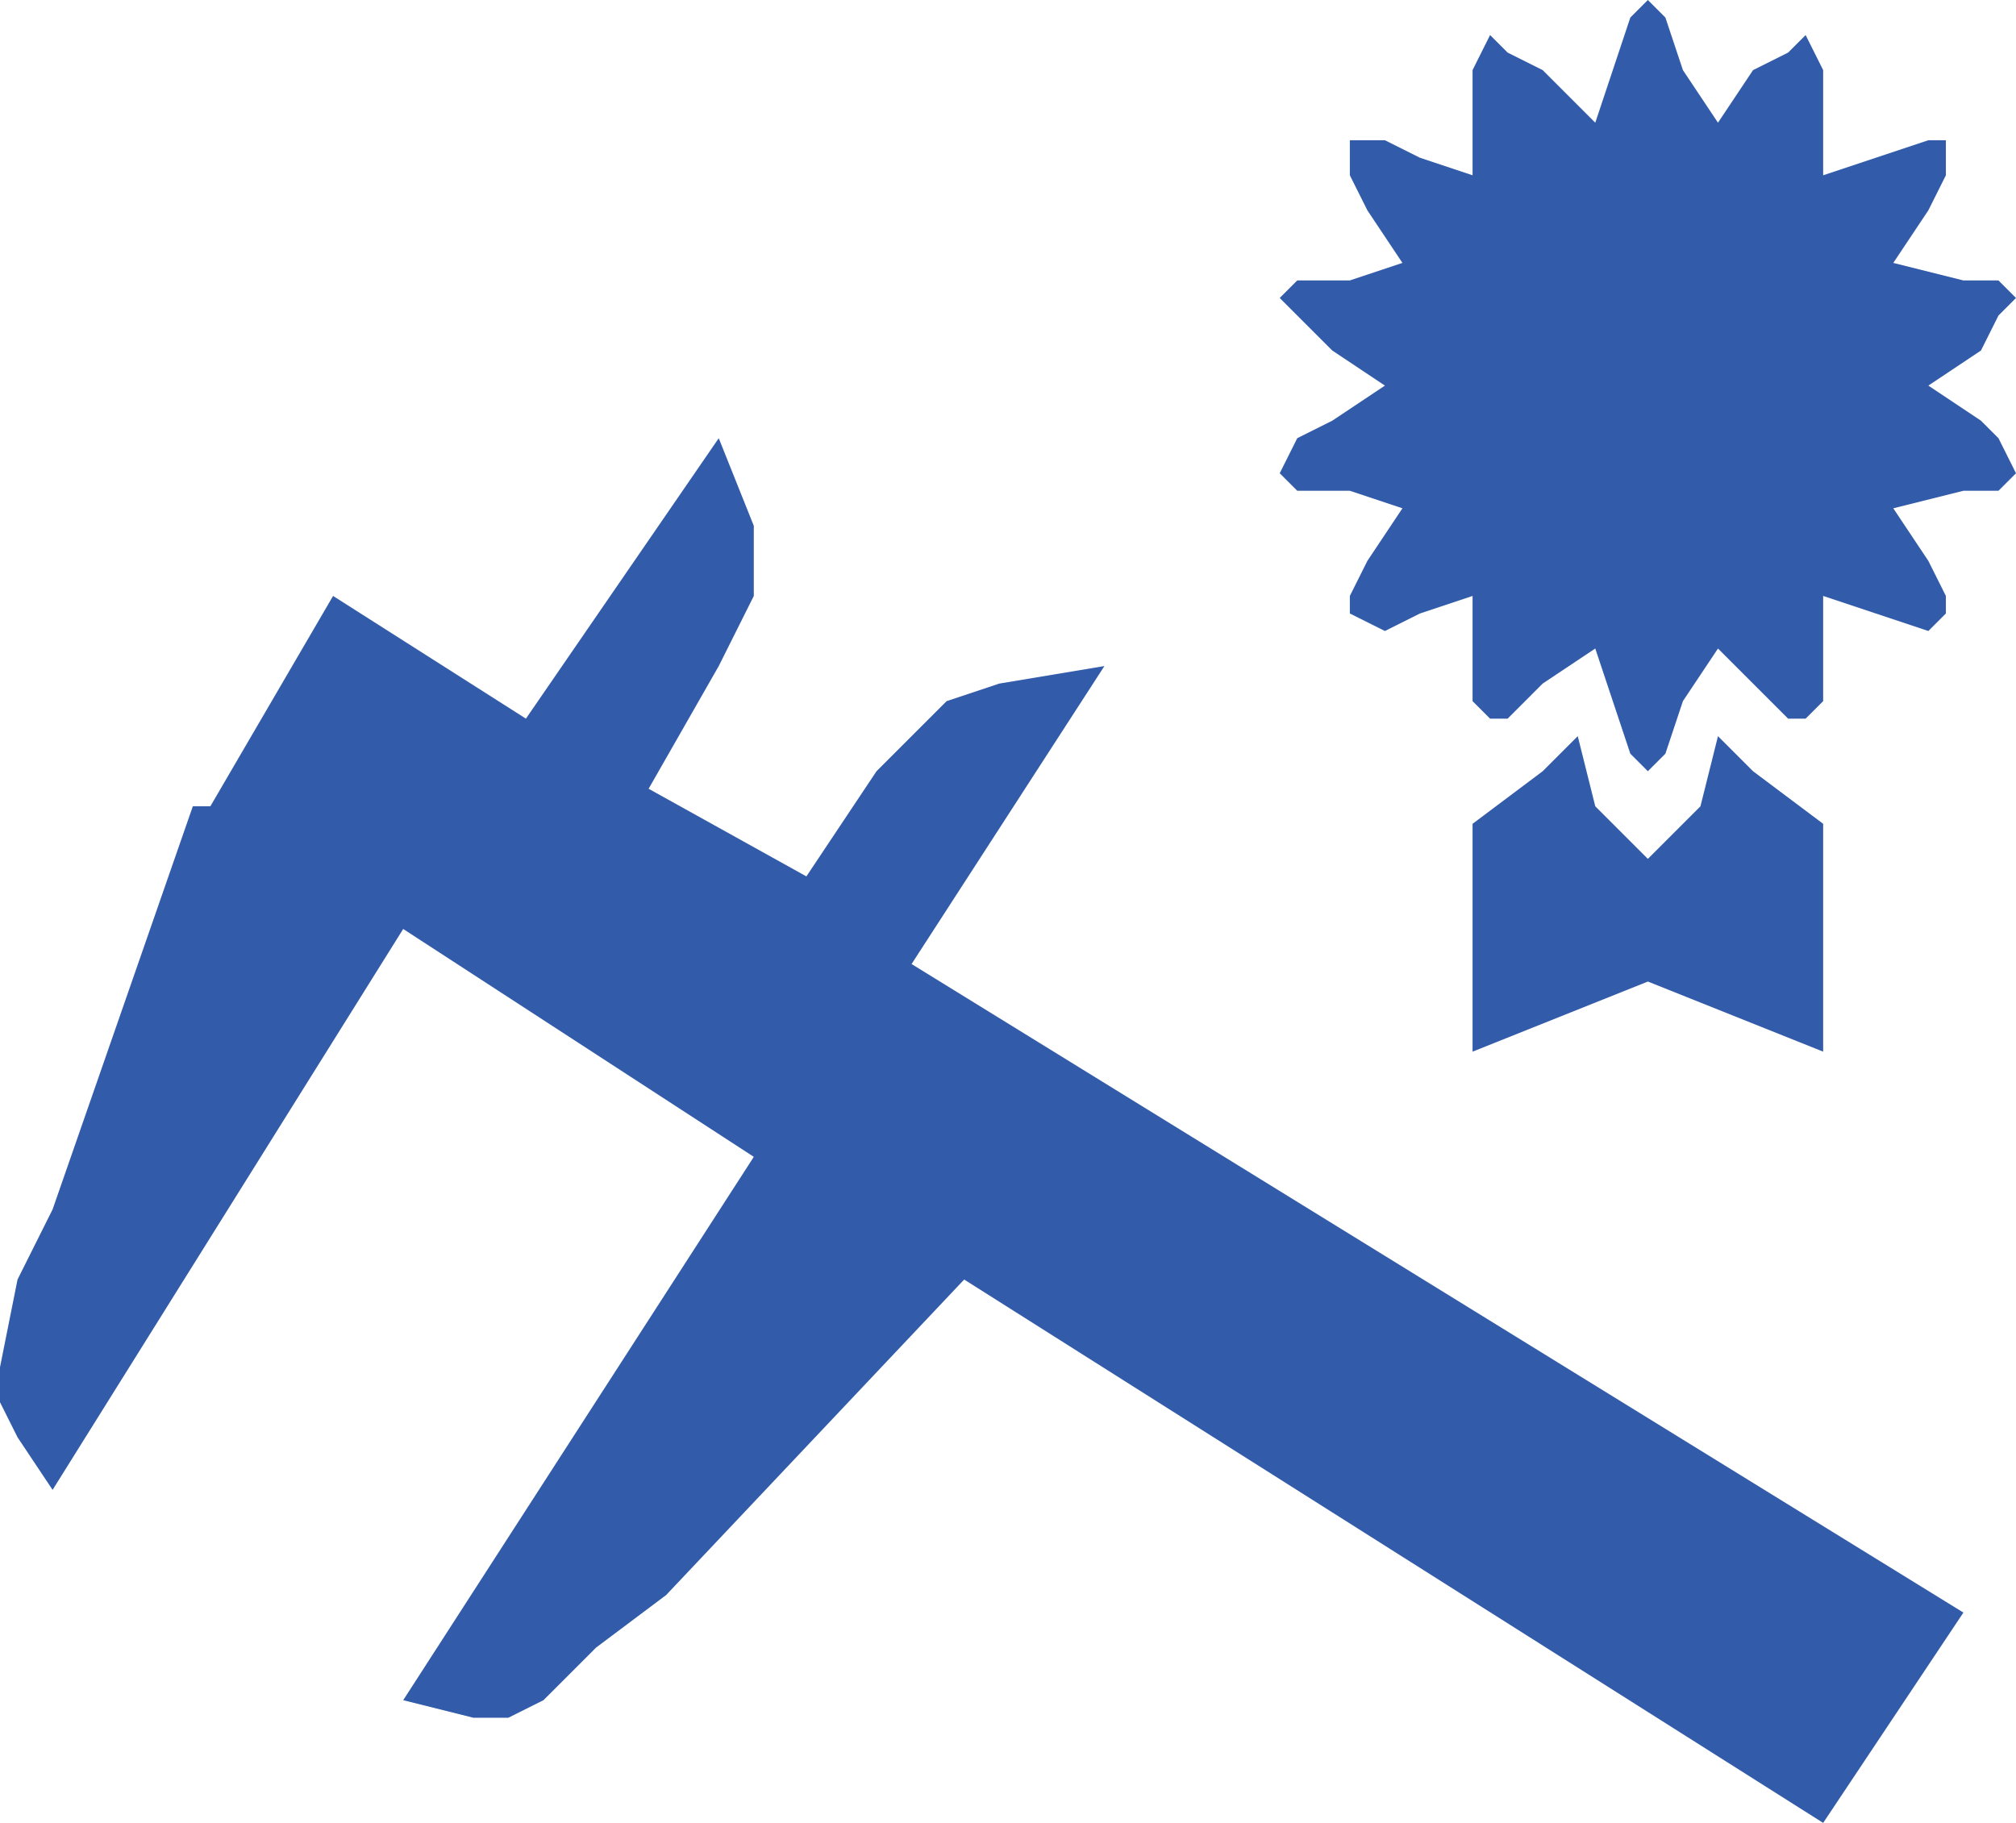
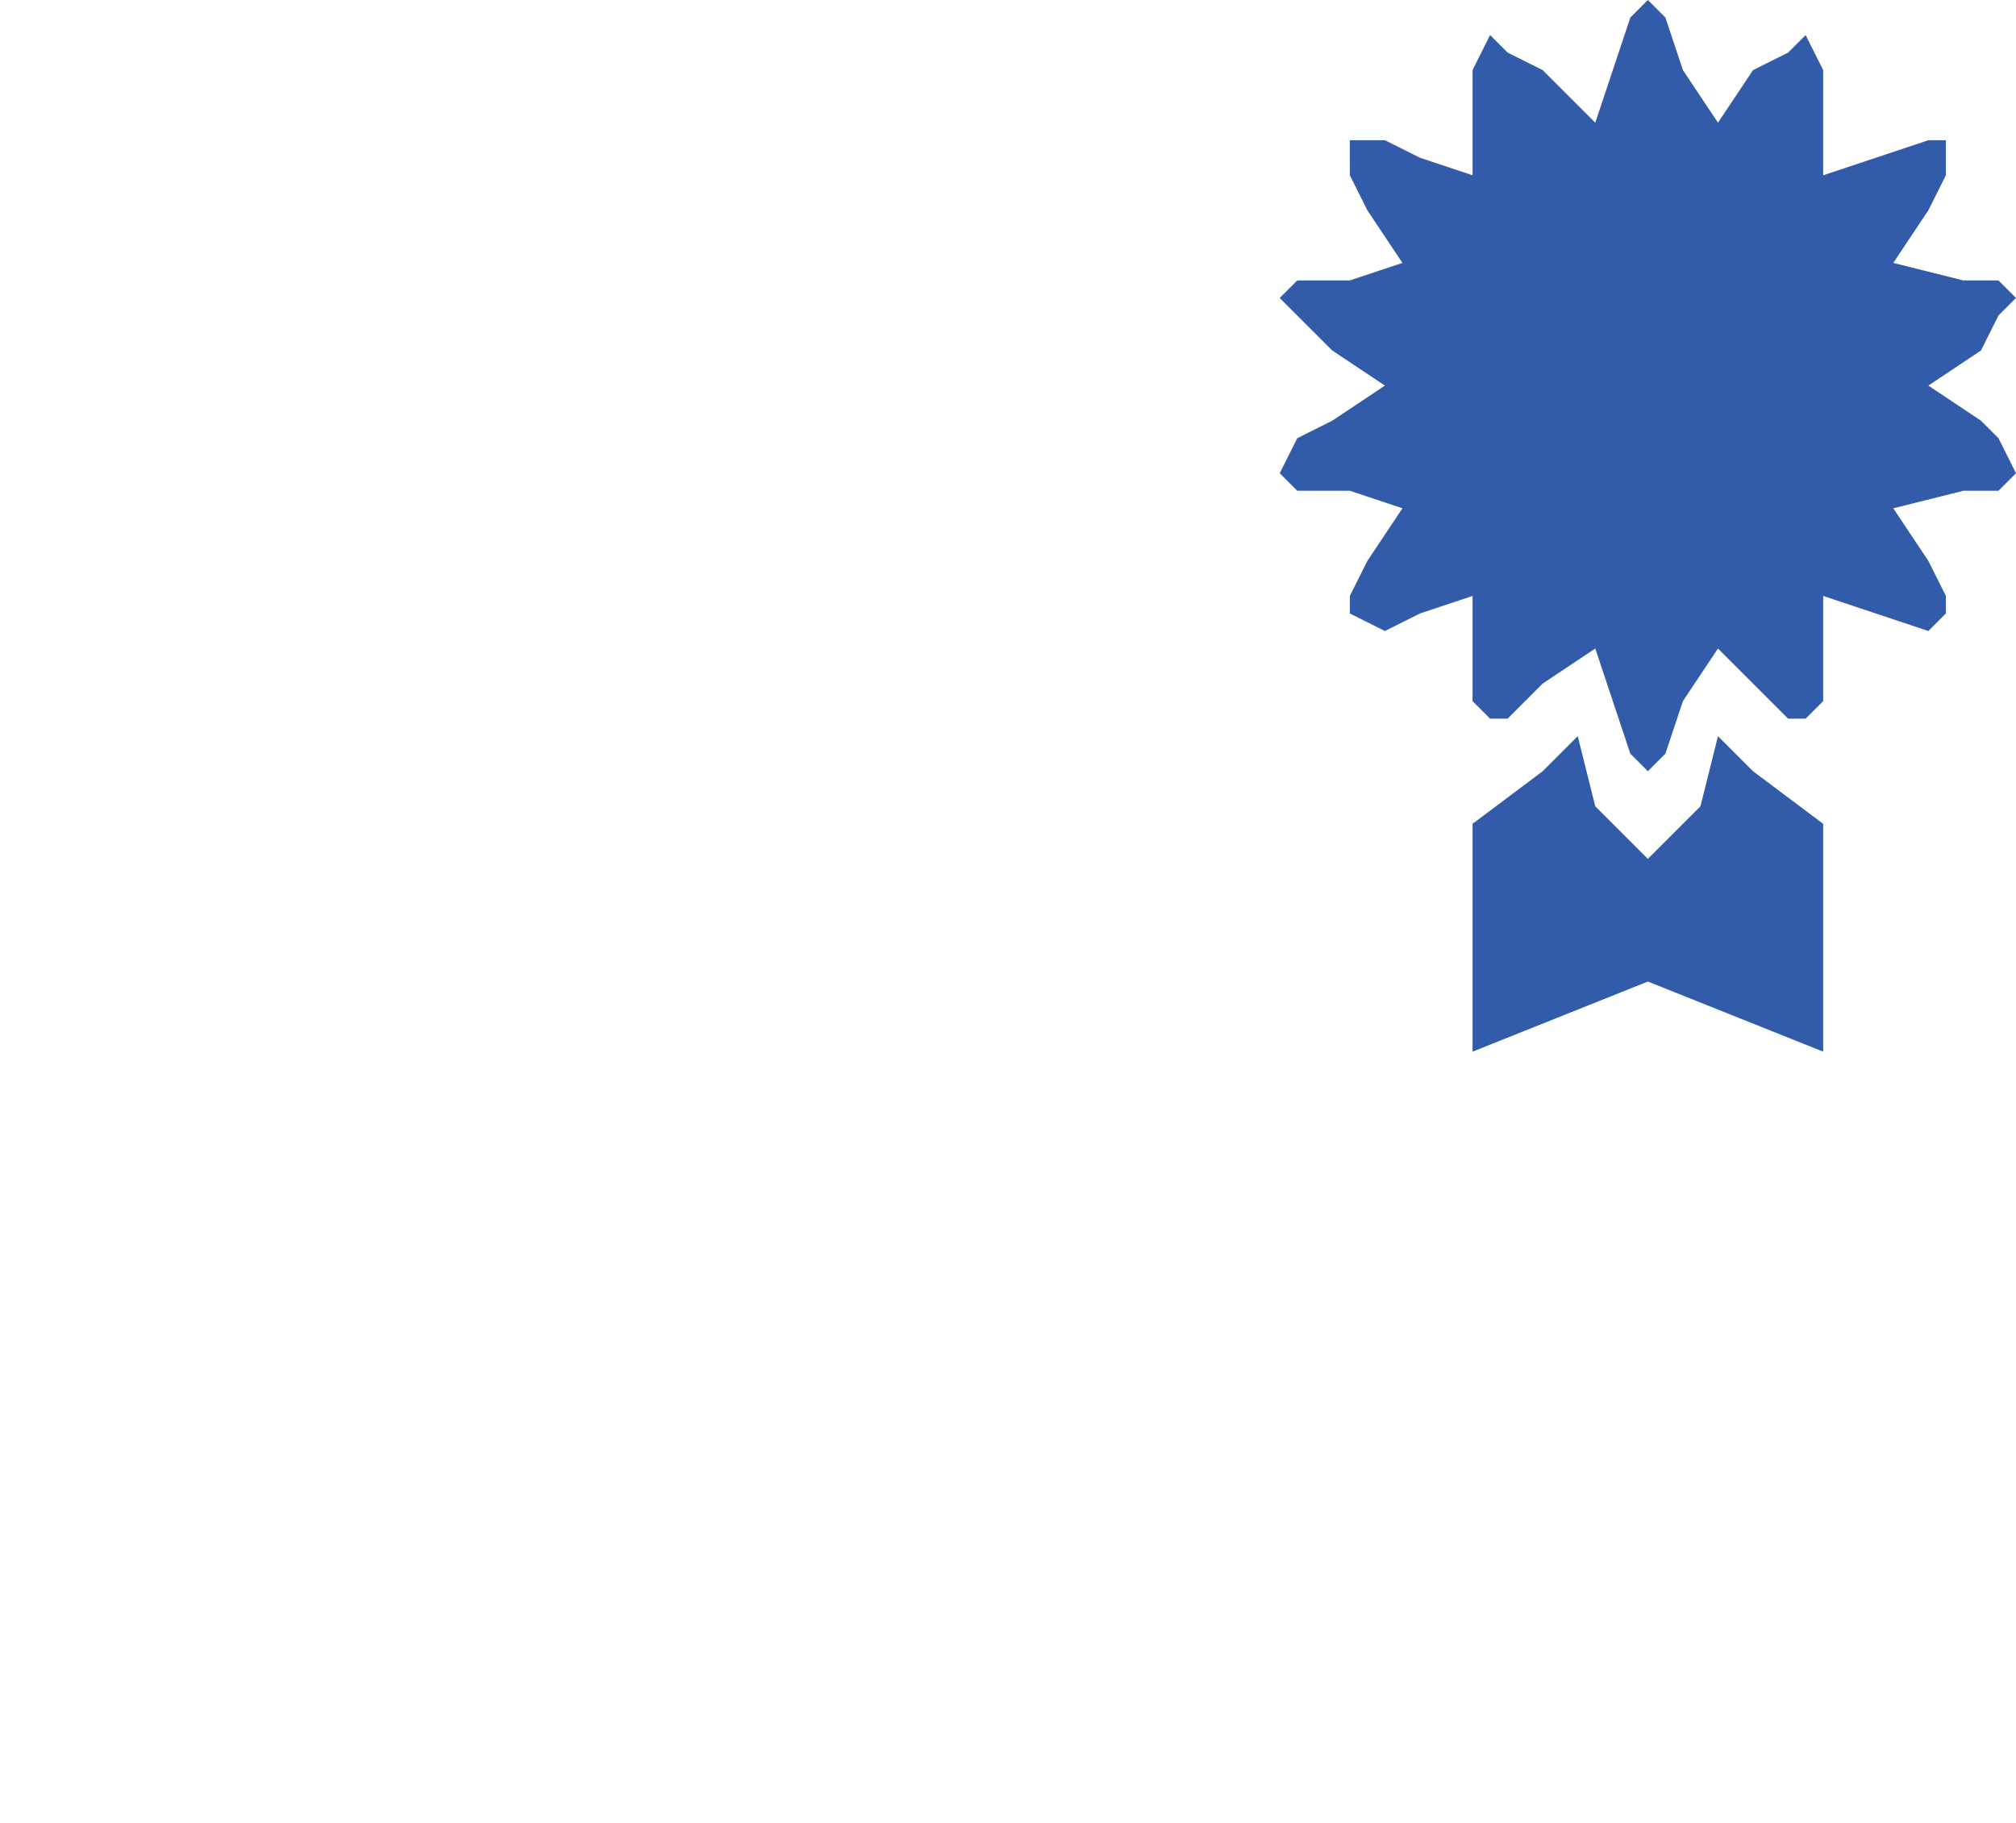
<svg xmlns="http://www.w3.org/2000/svg" id="Camada_2" data-name="Camada 2" viewBox="0 0 28.75 26">
  <defs>
    <style>
      .cls-1 {
        fill: #325caa;
        fill-rule: evenodd;
      }
    </style>
  </defs>
  <g id="Capa_1" data-name="Capa 1">
-     <polygon class="cls-1" points="10.75 16.5 5.75 13.25 .75 21.25 .75 21.25 .25 20.5 0 20 0 19.5 0 19.5 .25 18.25 .75 17.25 2.75 11.5 3 11.5 4.75 8.5 7.5 10.25 10.25 6.25 10.25 6.25 10.75 7.5 10.75 8.5 10.25 9.5 9.25 11.25 11.5 12.5 11.5 12.5 12.5 11 13.5 10 14.25 9.75 15.75 9.5 13 13.75 28 23 26 26 13.75 18.25 9.5 22.75 9.5 22.75 8.5 23.5 7.75 24.25 7.75 24.25 7.25 24.5 6.75 24.5 5.75 24.25 5.75 24.25 10.75 16.5 10.75 16.5" />
    <polygon class="cls-1" points="21 11.75 21 15 23.5 14 26 15 26 11.75 26 11.75 25 11 24.5 10.5 24.5 10.5 24.25 11.5 23.75 12 23.5 12.25 23.5 12.25 23.25 12 22.75 11.5 22.5 10.5 22.5 10.5 22 11 21 11.75 21 11.75" />
    <polygon class="cls-1" points="23.5 0 23.5 0 23.75 .25 24 1 24.5 1.75 24.5 1.75 25 1 25.5 .75 25.75 .5 25.75 .5 26 1 26 1.5 26 2.5 26 2.5 26.75 2.25 27.5 2 27.75 2 27.75 2 27.75 2.5 27.5 3 27 3.75 27 3.75 28 4 28.5 4 28.75 4.25 28.75 4.25 28.5 4.5 28.25 5 27.5 5.5 27.5 5.5 28.25 6 28.5 6.25 28.75 6.75 28.75 6.75 28.5 7 28 7 27 7.25 27 7.25 27.5 8 27.75 8.5 27.75 8.75 27.75 8.75 27.5 9 26.75 8.75 26 8.5 26 8.5 26 9.5 26 10 25.75 10.25 25.75 10.25 25.5 10.25 25 9.75 24.5 9.25 24.5 9.25 24 10 23.75 10.75 23.5 11 23.5 11 23.25 10.75 23 10 22.75 9.25 22.75 9.25 22 9.75 21.5 10.25 21.25 10.25 21.25 10.25 21 10 21 9.5 21 8.5 21 8.5 20.25 8.75 19.75 9 19.25 8.75 19.25 8.75 19.25 8.5 19.5 8 20 7.25 20 7.25 19.25 7 18.5 7 18.25 6.75 18.25 6.75 18.5 6.25 19 6 19.75 5.5 19.75 5.5 19 5 18.5 4.5 18.25 4.25 18.25 4.25 18.5 4 19.25 4 20 3.75 20 3.75 19.5 3 19.25 2.5 19.25 2 19.25 2 19.75 2 20.25 2.25 21 2.5 21 2.5 21 1.5 21 1 21.25 .5 21.25 .5 21.5 .75 22 1 22.75 1.75 22.75 1.75 23 1 23.25 .25 23.5 0 23.5 0" />
  </g>
</svg>